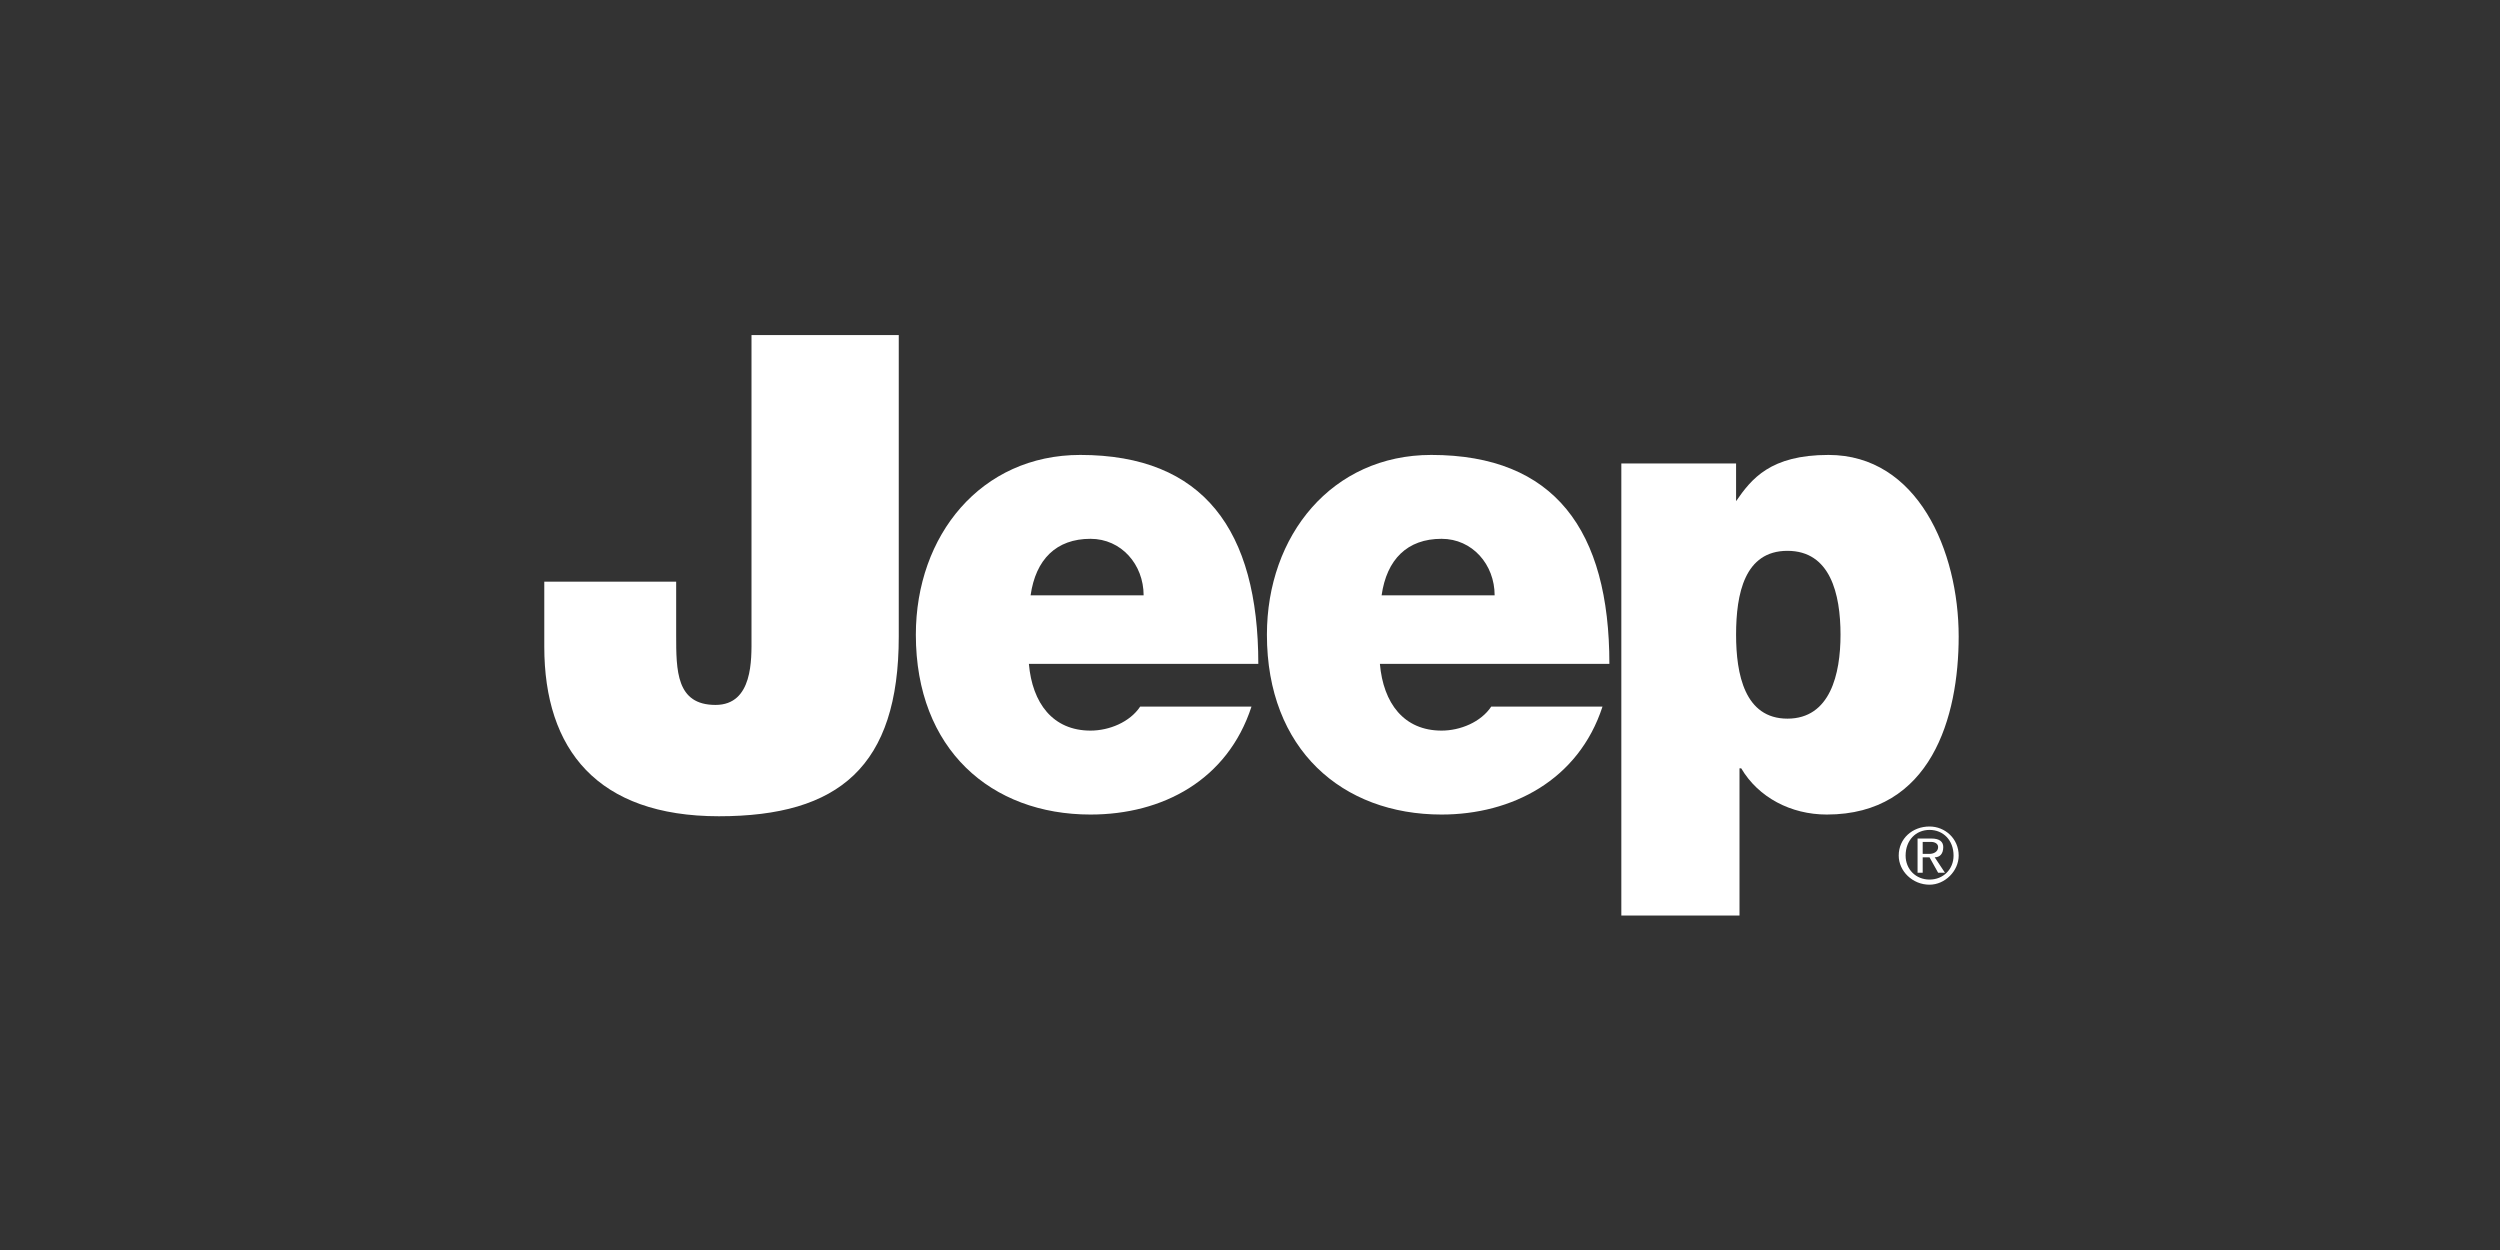
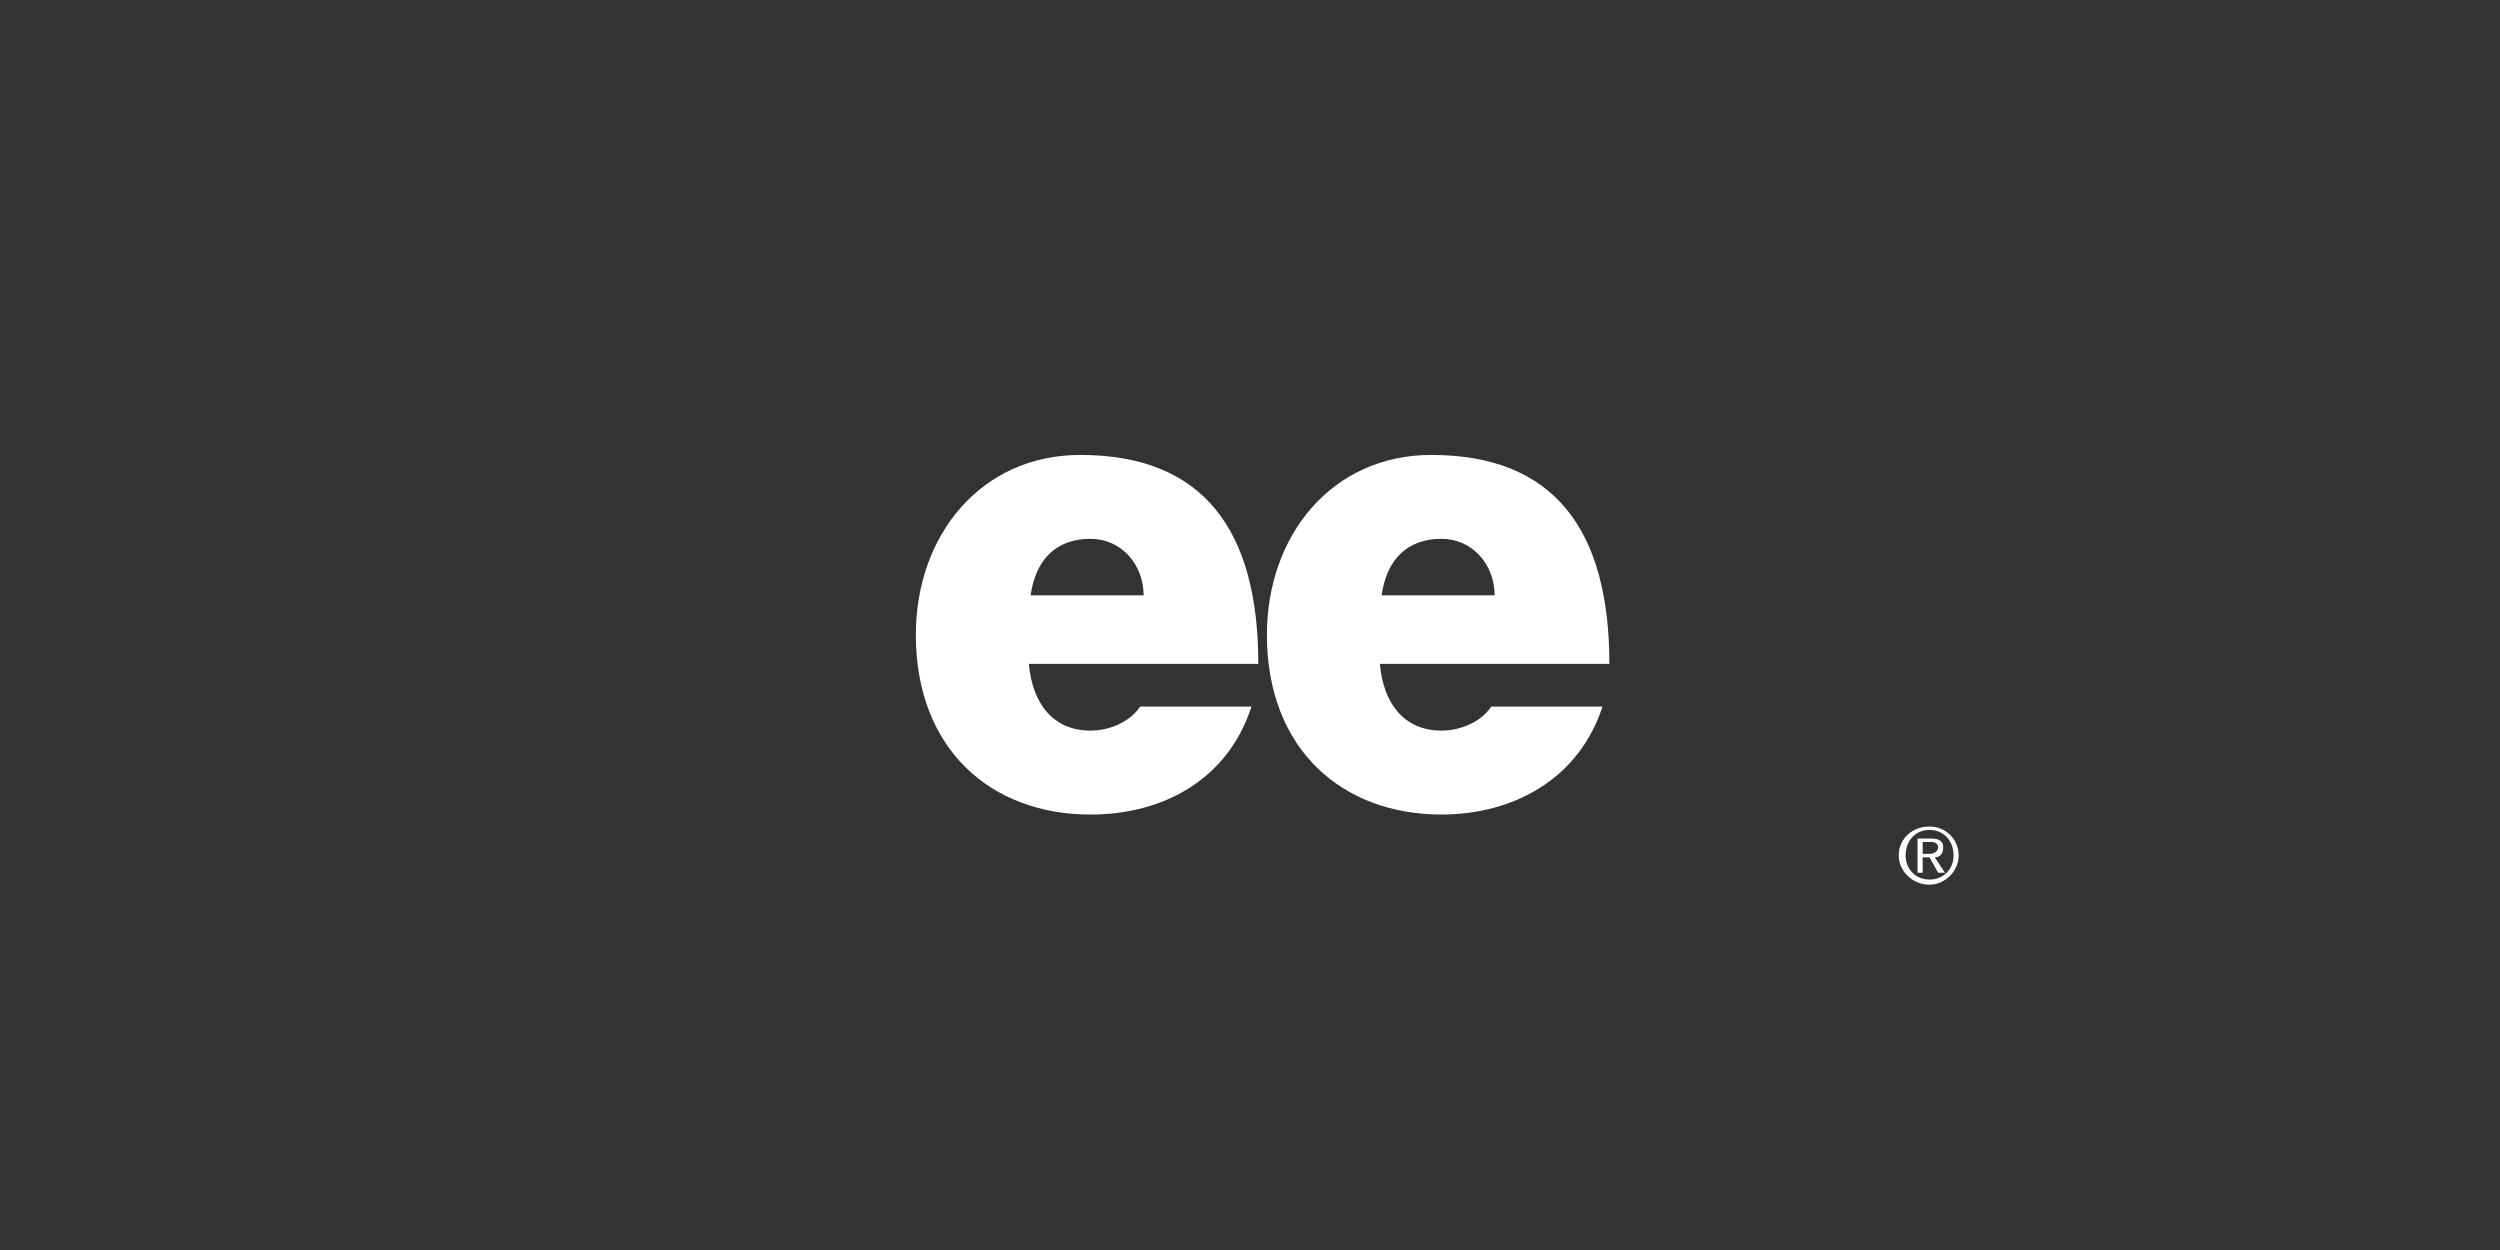
<svg xmlns="http://www.w3.org/2000/svg" xml:space="preserve" width="300px" height="150px" version="1.1" style="shape-rendering:geometricPrecision; text-rendering:geometricPrecision; image-rendering:optimizeQuality; fill-rule:evenodd; clip-rule:evenodd" viewBox="0 0 43.902 21.951">
  <rect x="0" y="0" width="43.902" height="21.951" fill="#333333" stroke="none" />
  <defs>
    <style type="text/css">
   
    .fil0 {fill:none}
    .fil1 {fill:white}
   
  </style>
  </defs>
  <g id="Laag_x0020_1">
    <g id="_2135880879200">
      <rect class="fil0" width="43.902" height="21.951" />
      <g>
-         <path class="fil1" d="M15.783 11.177c0,2.285 -1.053,3.157 -3.158,3.157 -2.135,0 -3.067,-1.173 -3.067,-2.977l0 -1.143 2.316 0 0 0.932c0,0.632 0,1.233 0.691,1.233 0.662,0 0.632,-0.811 0.632,-1.172l0 -5.323 2.586 0 0 5.293 0 0z" />
        <path class="fil1" d="M18.098 10.455c0.09,-0.632 0.451,-0.993 1.052,-0.993 0.542,0 0.933,0.452 0.933,0.993l-1.985 0 0 0zm3.999 1.203c0,-2.346 -0.962,-3.669 -3.127,-3.669 -1.744,0 -2.887,1.413 -2.887,3.157 0,2.015 1.323,3.158 3.067,3.158 1.263,0 2.406,-0.602 2.827,-1.895l-1.955 0c-0.18,0.271 -0.541,0.421 -0.872,0.421 -0.661,0 -1.022,-0.481 -1.082,-1.172l4.029 0 0 0z" />
        <path class="fil1" d="M24.262 10.455c0.09,-0.632 0.451,-0.993 1.053,-0.993 0.541,0 0.932,0.452 0.932,0.993l-1.985 0 0 0zm4 1.203c0,-2.346 -0.963,-3.669 -3.128,-3.669 -1.744,0 -2.886,1.413 -2.886,3.157 0,2.015 1.323,3.158 3.067,3.158 1.232,0 2.405,-0.602 2.826,-1.895l-1.954 0c-0.181,0.271 -0.541,0.421 -0.872,0.421 -0.662,0 -1.023,-0.481 -1.083,-1.172l4.03 0 0 0z" />
-         <path class="fil1" d="M30.487 11.146c0,-0.721 0.15,-1.473 0.902,-1.473 0.751,0 0.932,0.752 0.932,1.473 0,0.692 -0.181,1.474 -0.932,1.474 -0.752,0 -0.902,-0.782 -0.902,-1.474l0 0zm-2.015 4.932l2.075 0 0 -2.586 0.03 0c0.301,0.511 0.872,0.812 1.503,0.812 1.835,0 2.316,-1.714 2.316,-3.127 0,-1.504 -0.722,-3.188 -2.286,-3.188 -1.022,0 -1.353,0.421 -1.623,0.812l0 0 0 -0.662 -2.015 0 0 7.939 0 0z" />
        <path class="fil1" d="M33.464 15.025c0,-0.27 0.18,-0.451 0.42,-0.451 0.241,0 0.422,0.181 0.422,0.451 0,0.241 -0.181,0.421 -0.422,0.421 -0.24,0 -0.42,-0.18 -0.42,-0.421l0 0zm-0.121 0c0,0.271 0.241,0.511 0.541,0.511 0.271,0 0.512,-0.24 0.512,-0.511 0,-0.3 -0.241,-0.511 -0.512,-0.511 -0.3,0 -0.541,0.211 -0.541,0.511l0 0zm0.331 0.301l0.09 0 0 -0.271 0.12 0 0.151 0.271 0.12 0 -0.18 -0.271c0.09,0 0.15,-0.06 0.15,-0.18 0,-0.09 -0.06,-0.15 -0.21,-0.15l-0.241 0 0 0.601 0 0zm0.09 -0.541l0.151 0c0.06,0 0.12,0.03 0.12,0.09 0,0.09 -0.09,0.12 -0.151,0.12l-0.12 0 0 -0.21 0 0z" />
      </g>
    </g>
  </g>
</svg>